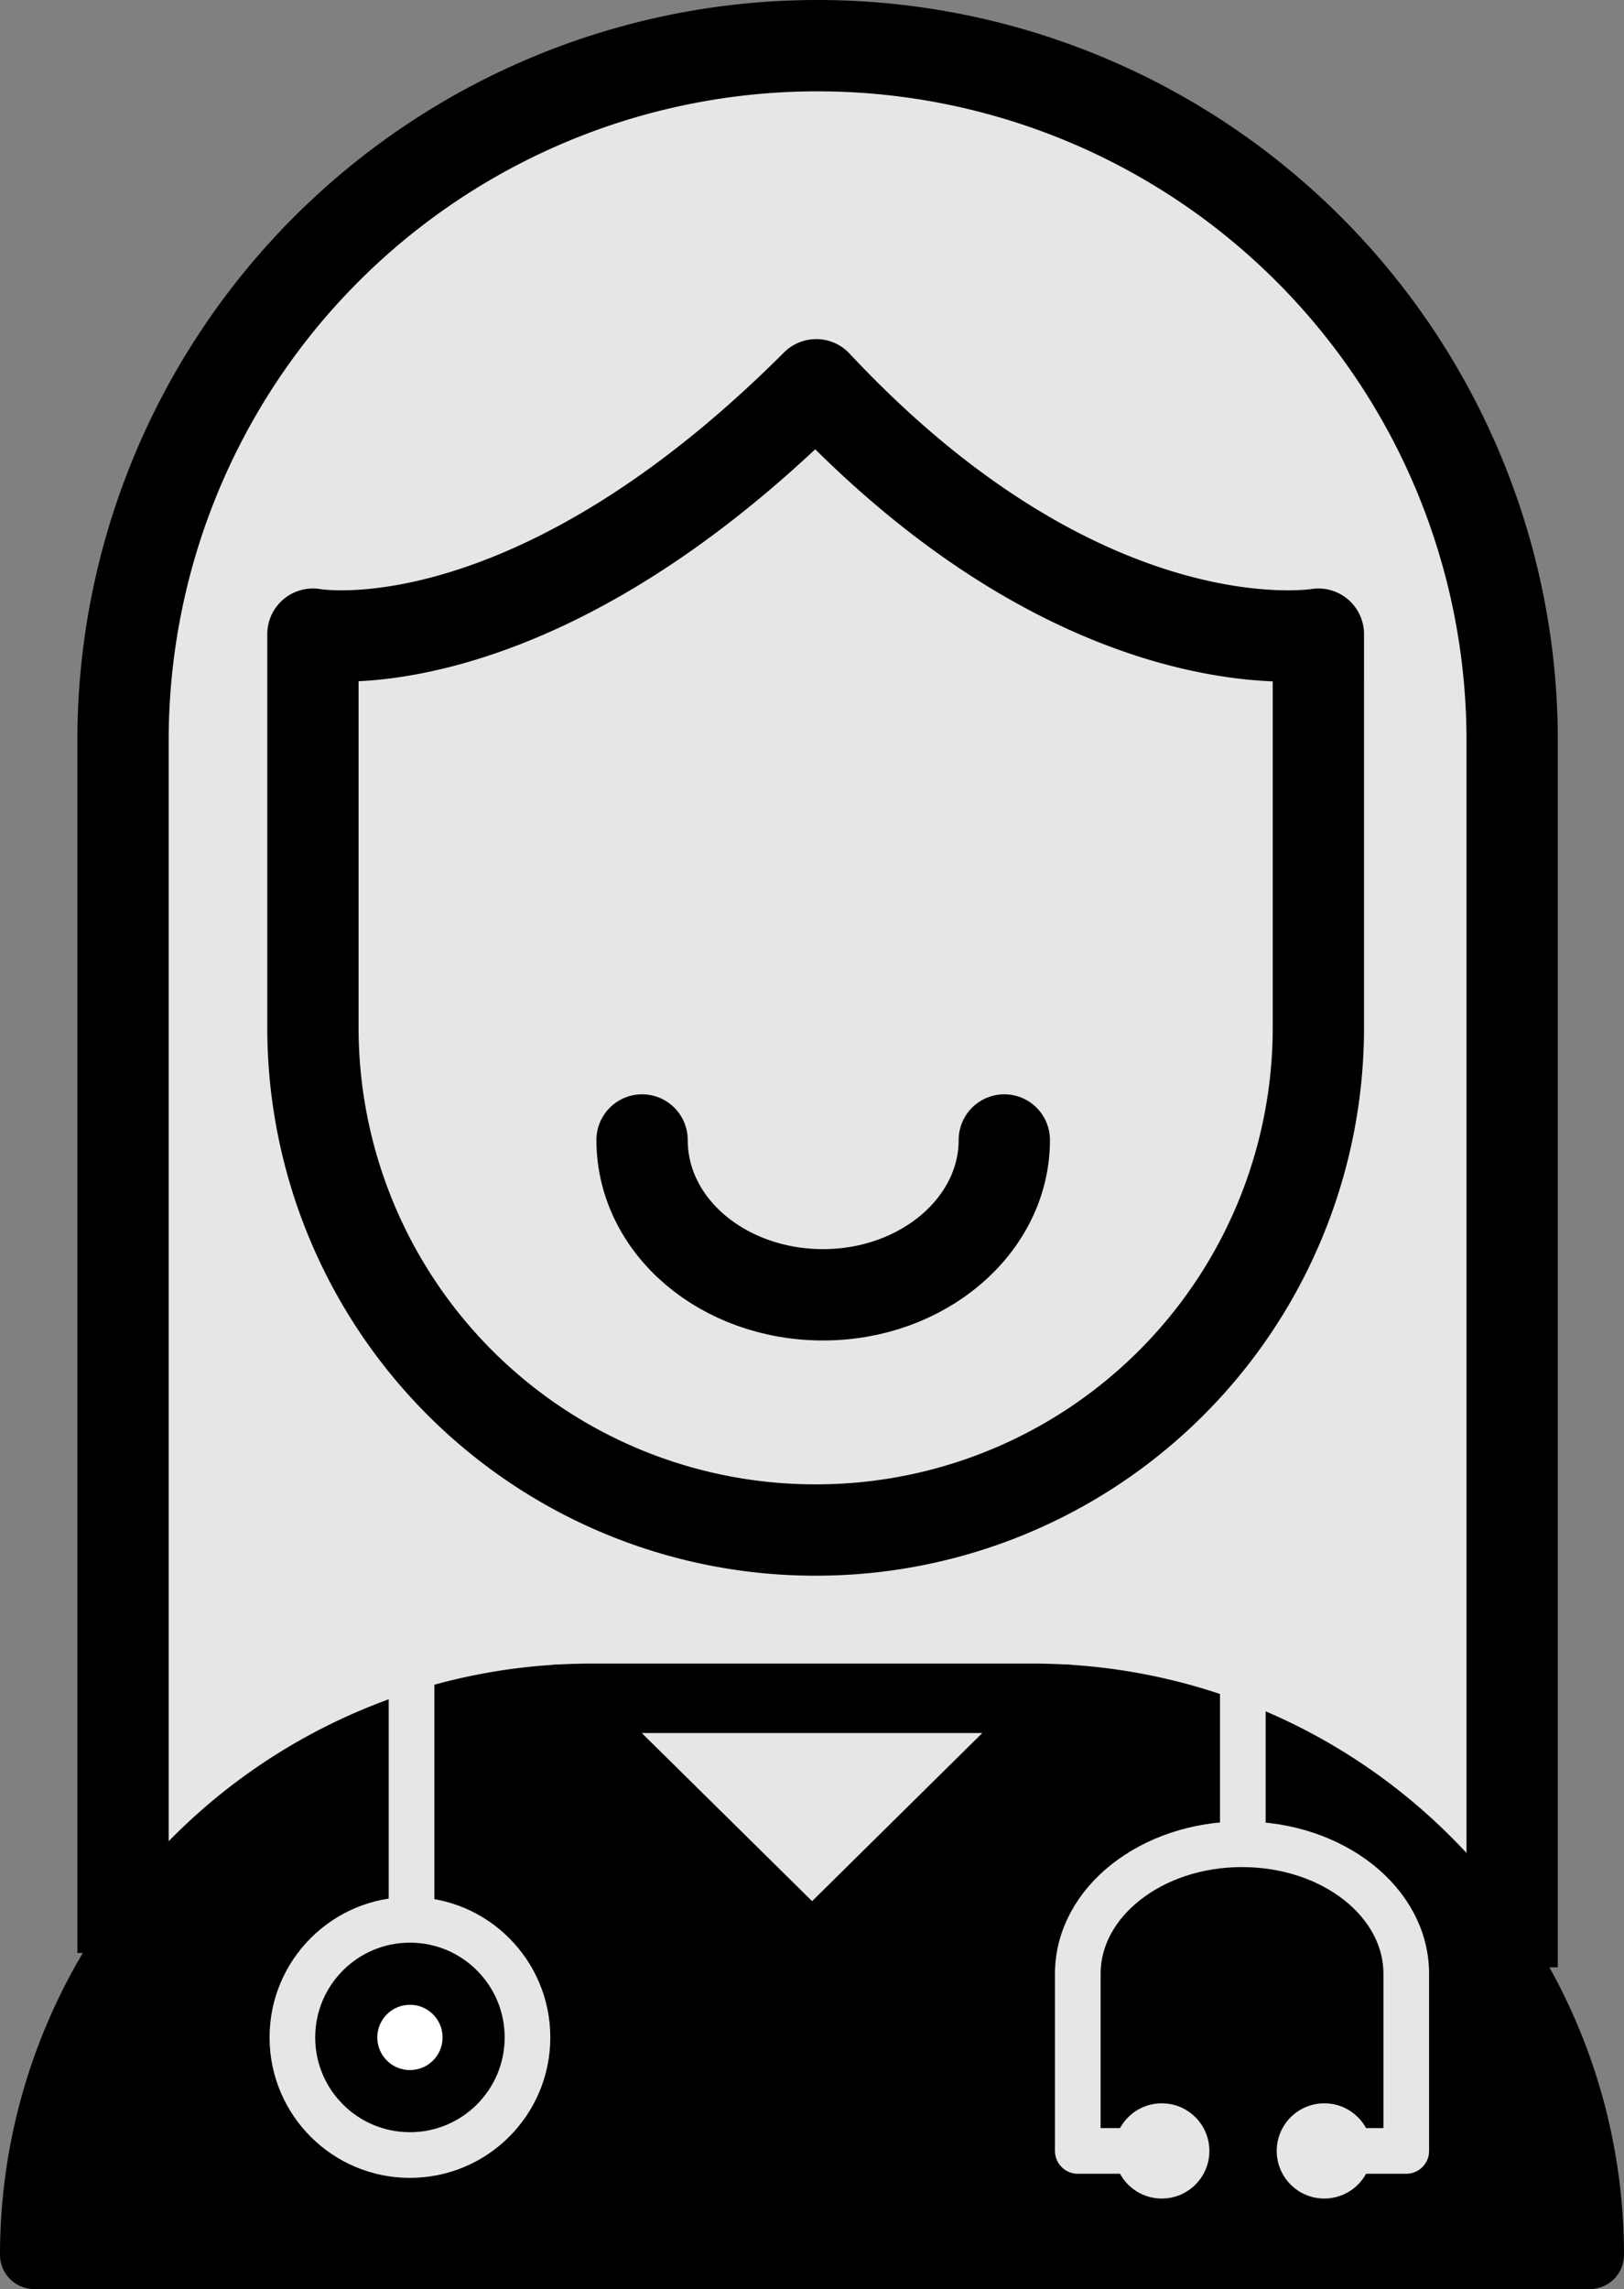
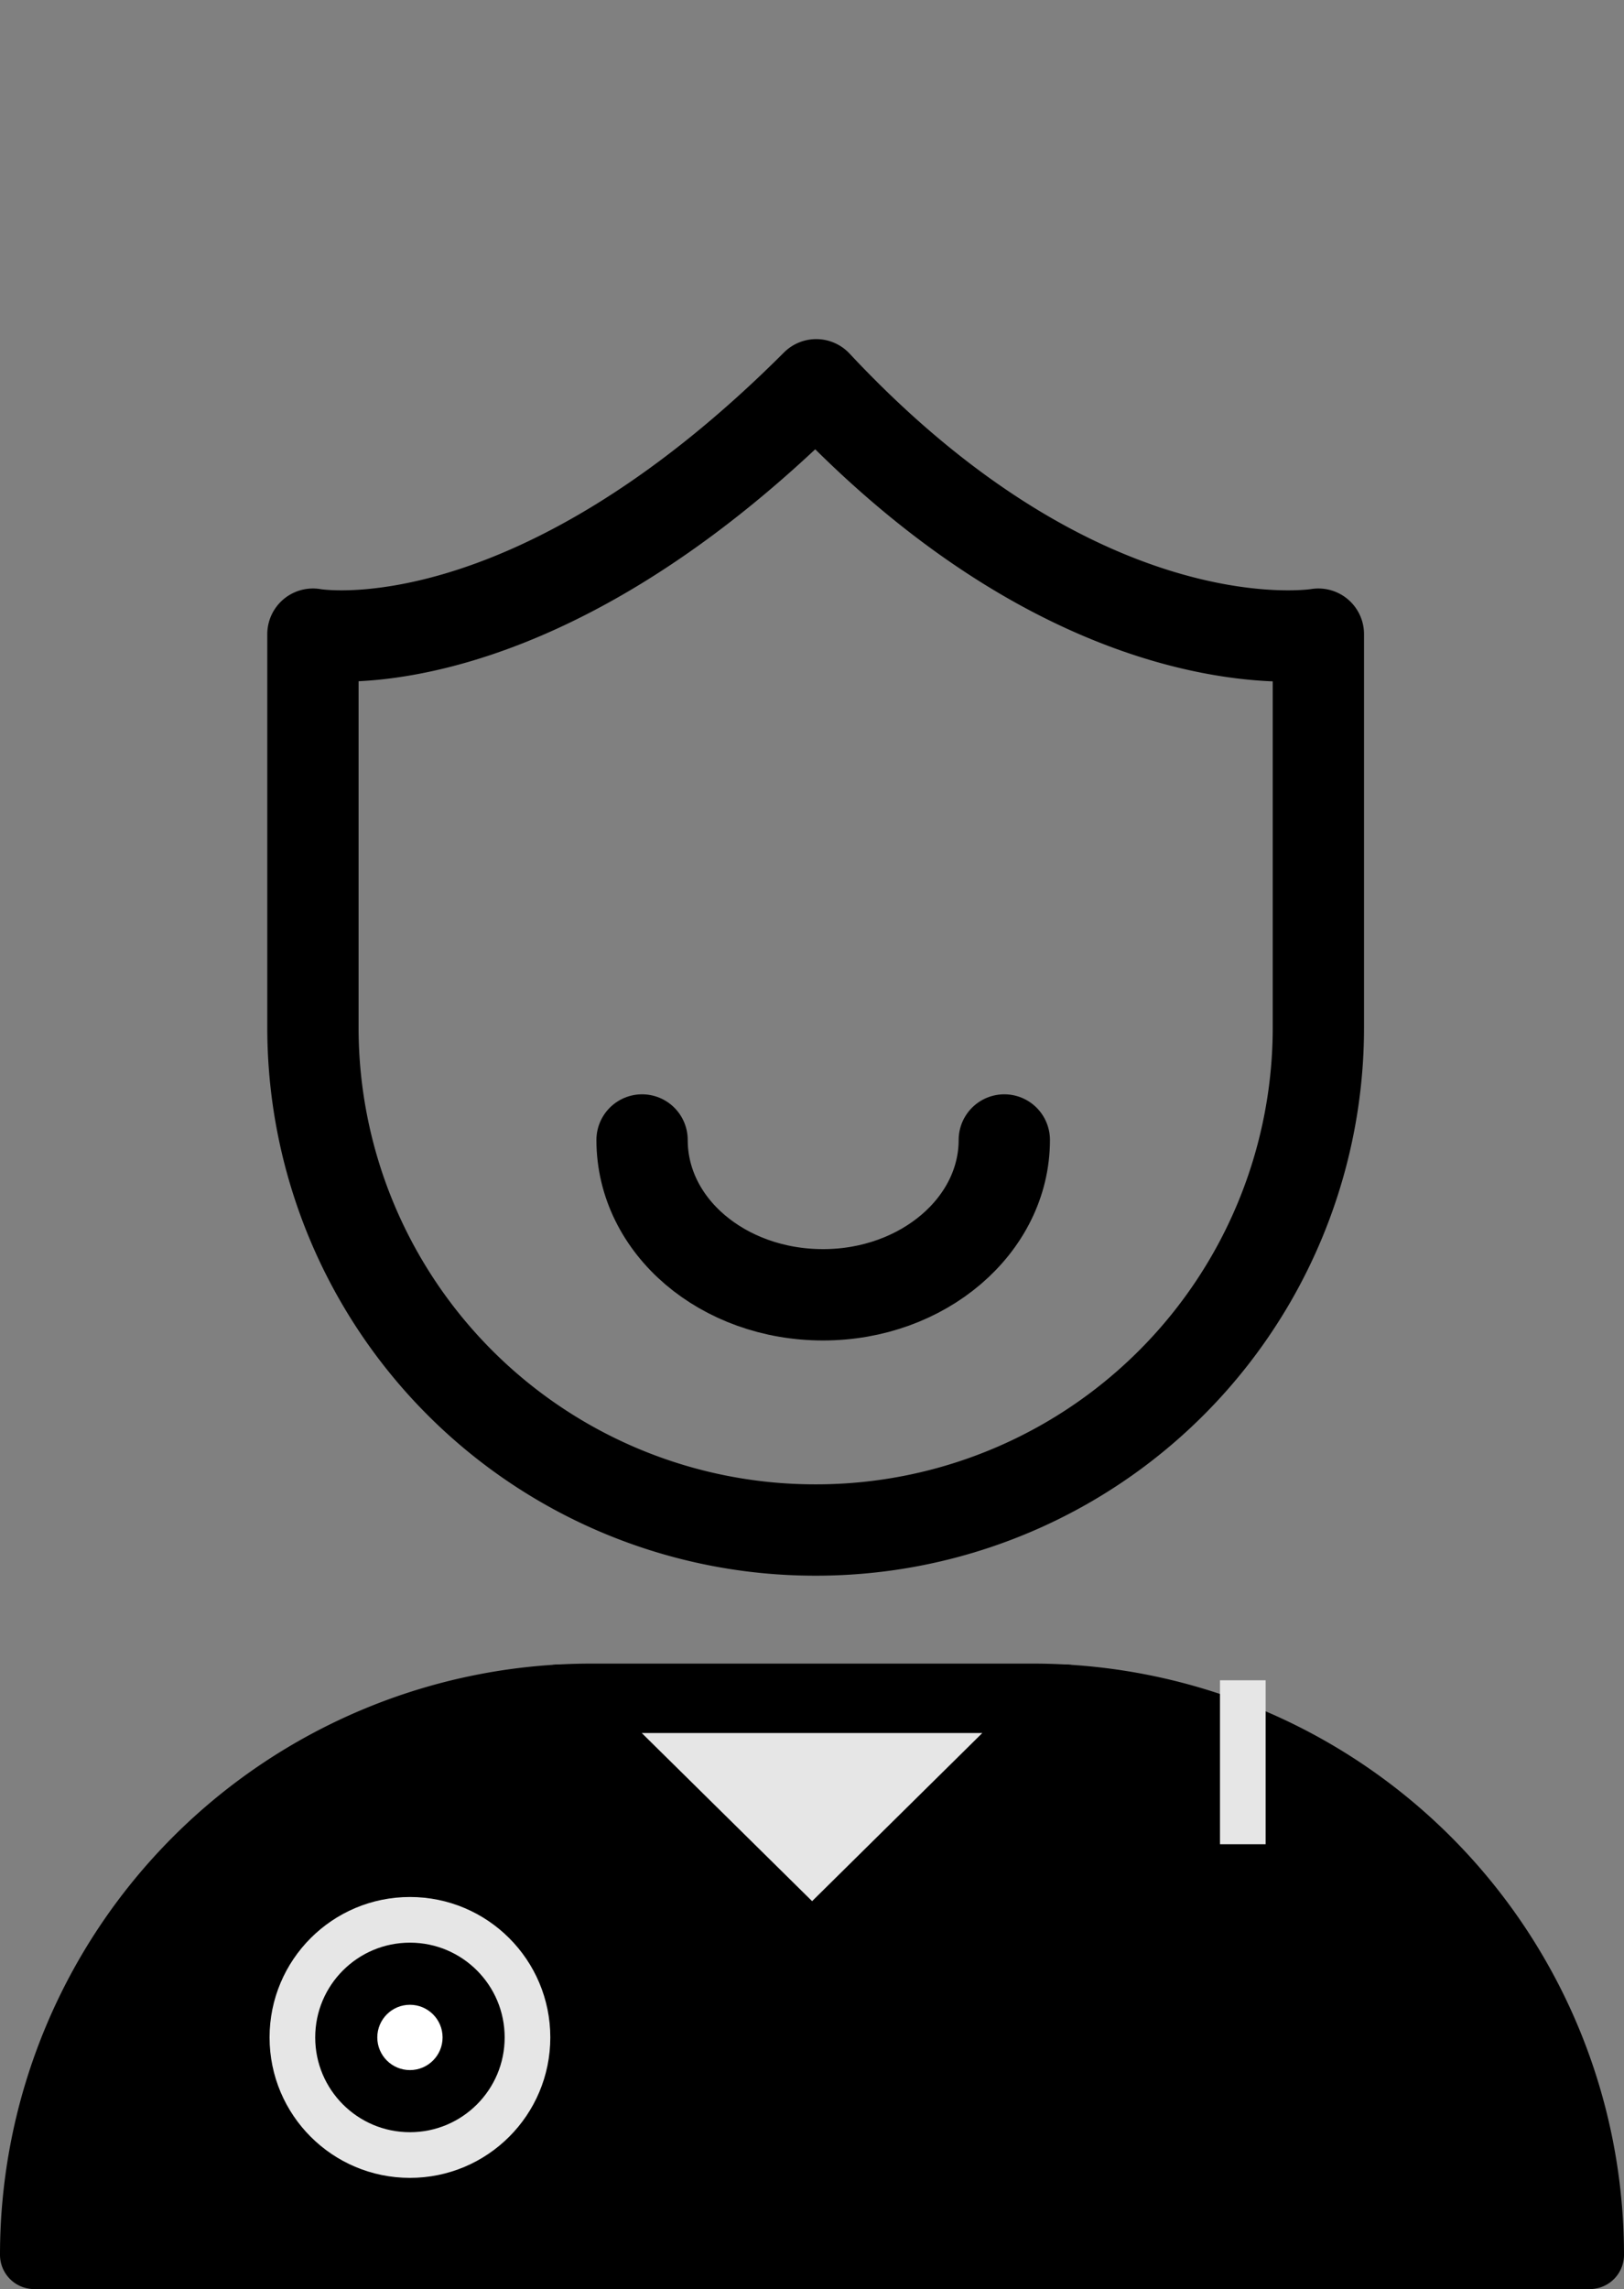
<svg xmlns="http://www.w3.org/2000/svg" viewBox="0 0 71.15 100.24">
  <rect x="0" y="0" width="71.15" height="100.24" fill="#808080" stroke="none" />
  <defs>
    <style>.icon-our-doctors-1,.icon-our-doctors-6,.icon-our-doctors-8{fill:#e6e6e6;}.icon-our-doctors-1,.icon-our-doctors-2,.icon-our-doctors-3,.icon-our-doctors-7,.icon-our-doctors-8{stroke:#000;}.icon-our-doctors-1,.icon-our-doctors-2,.icon-our-doctors-3,.icon-our-doctors-4,.icon-our-doctors-7,.icon-our-doctors-8{stroke-linejoin:round;}.icon-our-doctors-1,.icon-our-doctors-2,.icon-our-doctors-7{stroke-width:4px;}.icon-our-doctors-2,.icon-our-doctors-4,.icon-our-doctors-7{fill:none;}.icon-our-doctors-3,.icon-our-doctors-8{stroke-width:3px;}.icon-our-doctors-4,.icon-our-doctors-6{stroke:#e6e6e6;}.icon-our-doctors-4{stroke-width:2px;}.icon-our-doctors-5{fill:#fff;}.icon-our-doctors-6{stroke-miterlimit:10;stroke-width:0.25px;}.icon-our-doctors-7{stroke-linecap:round;}</style>
  </defs>
  <g id="Capa_2" data-name="Capa 2">
    <g id="Capa_1-2" data-name="Capa 1">
-       <path class="icon-our-doctors-1" d="M66.25,86.15V32.43A30.43,30.43,0,0,0,35.82,2h0A30.42,30.42,0,0,0,5.39,32.43V85.52" />
      <path class="icon-our-doctors-2" d="M35.71,67h0a22,22,0,0,1-22-22V27.77s9.39,1.74,22.05-10.92c11.84,12.66,22,10.92,22,10.92V45A22,22,0,0,1,35.71,67Z" />
      <path class="icon-our-doctors-3" d="M25.89,74.35H45.27A24.39,24.39,0,0,1,69.65,98.74v0a0,0,0,0,1,0,0H1.5a0,0,0,0,1,0,0v0A24.39,24.39,0,0,1,25.89,74.35Z" />
-       <line class="icon-our-doctors-4" x1="18.03" y1="73.58" x2="18.03" y2="84.07" />
      <line class="icon-our-doctors-4" x1="54.45" y1="73.58" x2="54.45" y2="80.76" />
      <circle class="icon-our-doctors-4" cx="17.96" cy="89.22" r="5.15" />
      <circle class="icon-our-doctors-5" cx="17.96" cy="89.22" r="1.43" />
-       <path class="icon-our-doctors-4" d="M50.9,94.19H47.22V86.43c0-3.13,3.22-5.67,7.19-5.67h0c4,0,7.2,2.54,7.2,5.67v7.76H58.23" />
-       <circle class="icon-our-doctors-6" cx="50.9" cy="94.19" r="1.96" />
-       <circle class="icon-our-doctors-6" cx="58.02" cy="94.19" r="1.96" />
      <path class="icon-our-doctors-7" d="M44,49.92c0,3.74-3.56,6.78-7.94,6.78h0c-4.38,0-7.93-3-7.93-6.78" />
      <polygon class="icon-our-doctors-8" points="24.46 74.39 35.58 85.36 46.69 74.39 24.46 74.39" />
    </g>
  </g>
</svg>